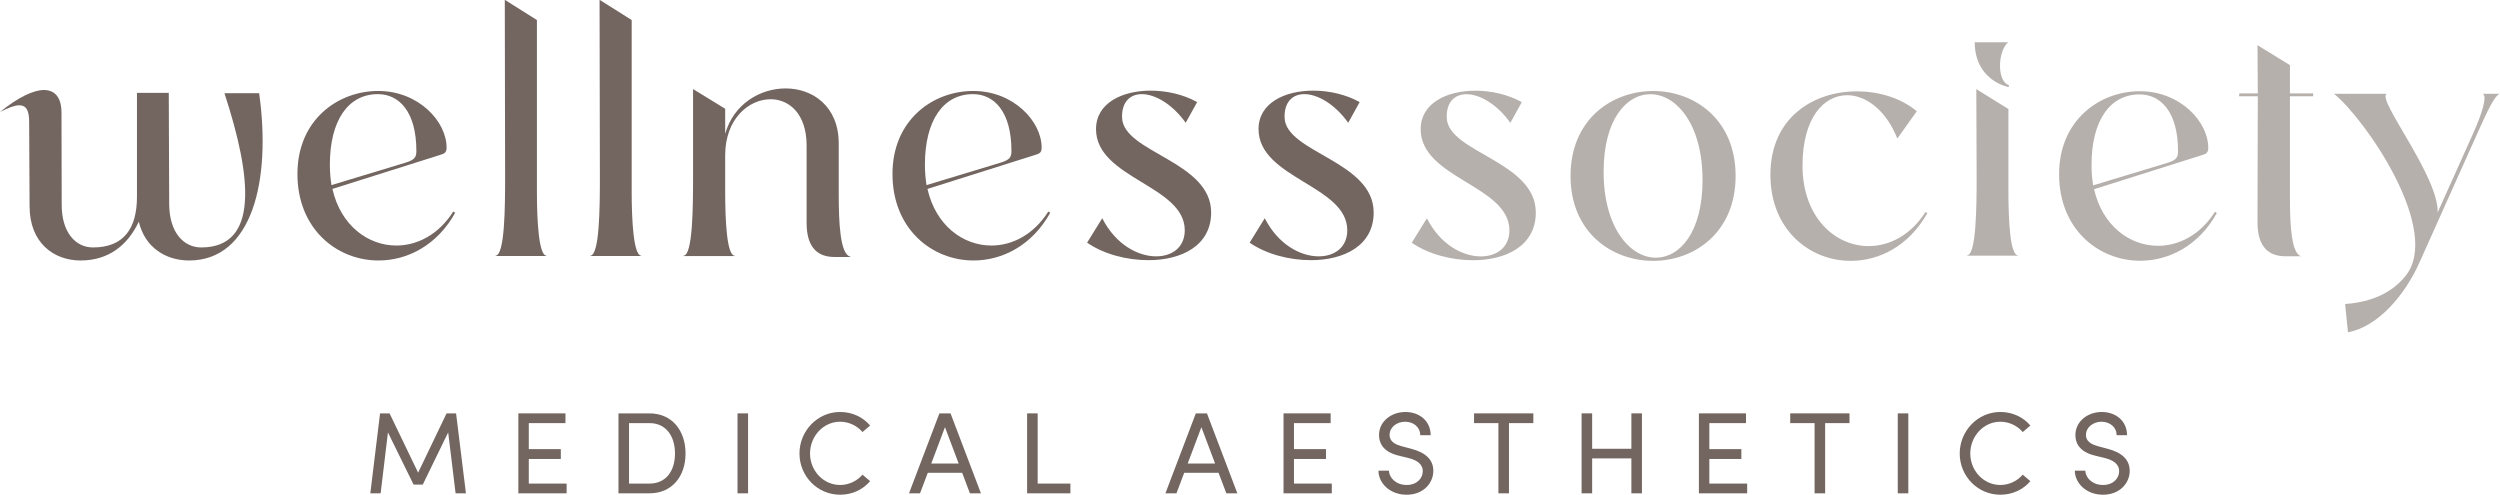
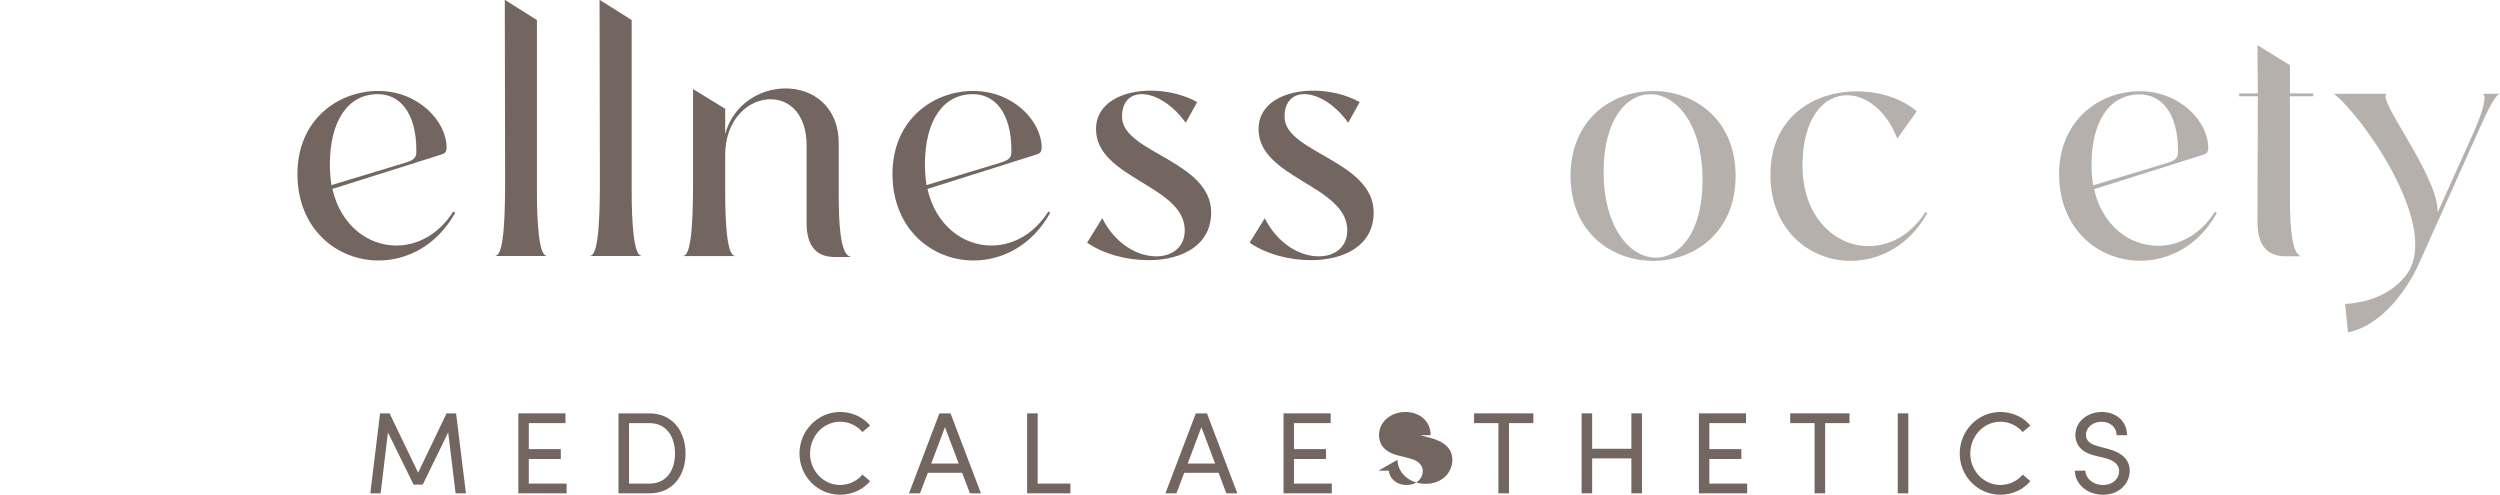
<svg xmlns="http://www.w3.org/2000/svg" id="Layer_2" viewBox="0 0 1000 197.888">
  <g id="Components">
    <g id="_45737f8d-22c9-426d-821d-6c48e3ea604a_13">
-       <path d="M103.663,37.275c4.905,35.112-2.845,66.918-28.034,66.918-9.159,0-17.67-5.089-20.103-15.521-4.568,9.669-12.338,15.521-23.278,15.521-10.814,0-20.438-7.125-20.415-21.755l-.169-33.458c.058-4.835-1.184-6.87-3.982-6.87-1.781,0-4.404,1.018-7.681,2.672,7.261-5.852,13.372-8.779,17.57-8.779,4.453,0,7.014,3.054,7.027,9.033l.08,36.639c-.062,11.449,5.653,17.301,12.523,17.301,12.34,0,17.64-7.633,17.588-20.482l-0-41.346h12.722l.167,44.527c.065,11.449,5.908,17.301,12.777,17.301,23.154,0,20.388-27.86,9.363-61.574l.105-.127h13.74Z" style="fill:#736661;" />
      <path d="M182.07,85.109c-7.252,13.104-19.211,19.084-30.66,19.084-16.666,0-32.441-12.595-32.441-34.604,0-21.628,16.157-33.204,32.314-33.204s27.352,12.213,27.352,22.645c0,1.908-.763,2.417-2.544,2.926l-43.127,13.613c3.307,14.63,14.249,22.645,25.571,22.645,8.269,0,16.921-4.325,22.772-13.613l.764.509ZM132.581,74.041l29.388-8.905c3.817-1.145,4.58-2.163,4.58-4.708,0-15.902-6.997-22.772-15.393-22.772-11.832,0-19.211,10.432-19.211,28.243,0,2.926.254,5.598.636,8.142Z" style="fill:#736661;" />
      <path d="M214.764,76.713c0,11.704.763,25.444,3.817,25.572v.127h-20.355v-.127c3.689-.254,3.817-19.21,3.817-31.423l-.127-70.861h.127l12.722,8.015v68.698Z" style="fill:#736661;" />
      <path d="M252.674,76.713c0,11.704.763,25.444,3.817,25.572v.127h-20.355v-.127c3.689-.254,3.817-19.21,3.817-31.423l-.127-70.861h.127l12.722,8.015v68.698Z" style="fill:#736661;" />
      <path d="M314.247,35.367c10.941,0,21.245,7.252,21.245,22.009v20.228c0,11.195.509,24.299,4.708,25.062v.127h-6.362c-6.234,0-11.195-3.18-11.195-13.613v-31.041c0-12.595-6.998-18.447-14.376-18.447-8.778,0-18.192,7.888-18.192,22.391v14.376c0,11.704.636,25.699,3.817,25.826v.127h-20.482v-.127c3.689-.127,3.817-19.338,3.817-31.551v-35.112l12.849,7.888v10.05c3.308-11.959,13.994-18.192,24.172-18.192Z" style="fill:#736661;" />
      <path d="M420.092,85.109c-7.252,13.104-19.211,19.084-30.66,19.084-16.666,0-32.441-12.595-32.441-34.604,0-21.628,16.157-33.204,32.314-33.204s27.352,12.213,27.352,22.645c0,1.908-.763,2.417-2.544,2.926l-43.127,13.613c3.307,14.63,14.249,22.645,25.571,22.645,8.269,0,16.921-4.325,22.772-13.613l.764.509ZM370.604,74.041l29.387-8.905c3.817-1.145,4.58-2.163,4.58-4.708,0-15.902-6.997-22.772-15.393-22.772-11.832,0-19.211,10.432-19.211,28.243,0,2.926.254,5.598.637,8.142Z" style="fill:#736661;" />
      <path d="M484.462,84.982c0,13.358-11.958,19.084-25.062,19.084-8.778,0-17.938-2.417-24.553-6.998l5.979-9.668h.127c5.344,10.432,14.249,15.139,21.5,15.139,6.488,0,11.449-3.689,11.449-10.432,0-17.938-35.494-20.737-35.494-40.456,0-10.432,10.432-15.394,21.882-15.394,6.361,0,13.103,1.527,18.574,4.581l-4.581,8.269c-5.597-7.761-12.467-11.45-17.556-11.45-4.835,0-8.142,3.308-7.888,9.542.636,13.867,35.621,17.301,35.621,37.784Z" style="fill:#736661;" />
      <path d="M549.471,84.982c0,13.358-11.958,19.084-25.062,19.084-8.778,0-17.938-2.417-24.553-6.998l5.979-9.668h.127c5.344,10.432,14.249,15.139,21.5,15.139,6.488,0,11.449-3.689,11.449-10.432,0-17.938-35.494-20.737-35.494-40.456,0-10.432,10.432-15.394,21.882-15.394,6.361,0,13.103,1.527,18.574,4.581l-4.581,8.269c-5.597-7.761-12.467-11.45-17.556-11.45-4.835,0-8.142,3.308-7.888,9.542.636,13.867,35.621,17.301,35.621,37.784Z" style="fill:#736661;" />
-       <path d="M614.326,85.004c0,13.358-11.958,19.084-25.062,19.084-8.778,0-17.938-2.417-24.553-6.998l5.979-9.668h.127c5.344,10.432,14.249,15.139,21.5,15.139,6.488,0,11.449-3.689,11.449-10.432,0-17.938-35.494-20.737-35.494-40.456,0-10.432,10.432-15.394,21.882-15.394,6.361,0,13.103,1.527,18.574,4.581l-4.581,8.269c-5.597-7.761-12.467-11.45-17.556-11.45-4.835,0-8.142,3.308-7.888,9.542.636,13.867,35.621,17.301,35.621,37.784Z" style="fill:#b6b0ad;" />
      <path d="M661.295,36.407c16.411,0,32.95,11.322,32.95,33.967s-16.538,33.968-32.95,33.968c-16.538,0-33.077-11.323-33.077-33.968s16.538-33.967,33.077-33.967ZM662.313,103.07c9.541,0,18.701-10.05,18.701-31.041,0-22.645-10.686-34.349-20.865-34.349-9.541,0-18.701,10.05-18.701,31.041,0,22.519,10.687,34.349,20.865,34.349Z" style="fill:#b6b0ad;" />
      <path d="M770.954,85.209c-7.319,13.098-19.133,19.133-30.69,19.133-16.436,0-32.102-12.456-32.102-34.413,0-23.115,17.463-33.387,34.543-33.387,8.988,0,17.72,2.697,24.012,7.962l-7.704,10.787h-.129c-4.494-11.301-12.584-17.208-20.031-17.208-9.374,0-17.849,9.118-17.849,28.122,0,20.674,12.969,32.231,26.453,32.231,8.347,0,16.822-4.367,22.729-13.612l.77.385Z" style="fill:#b6b0ad;" />
-       <path d="M790.522,35.736h.127l12.722,7.888v32.695c0,11.704.636,25.699,3.817,25.826v.127h-20.355v-.127c3.689-.254,3.817-19.338,3.817-31.551l-.127-34.858ZM789.886,16.908h13.358c-4.198,3.562-4.58,15.775.382,17.175l-.254.763c-7.888-2.035-13.486-8.269-13.486-17.938Z" style="fill:#b6b0ad;" />
      <path d="M886.738,85.216c-7.252,13.104-19.211,19.084-30.66,19.084-16.666,0-32.441-12.595-32.441-34.604,0-21.628,16.157-33.204,32.314-33.204s27.352,12.213,27.352,22.645c0,1.908-.763,2.417-2.544,2.926l-43.127,13.613c3.307,14.63,14.249,22.645,25.571,22.645,8.269,0,16.921-4.325,22.772-13.613l.764.509ZM837.249,74.148l29.388-8.905c3.817-1.145,4.58-2.163,4.58-4.708,0-15.902-6.997-22.772-15.393-22.772-11.832,0-19.211,10.432-19.211,28.243,0,2.926.254,5.598.636,8.142Z" style="fill:#b6b0ad;" />
      <path d="M915.974,79.481c0,10.686.636,22.264,4.58,23.026h-6.361c-6.234,0-11.196-3.18-11.196-13.613l.127-50.378h-7.505l.127-1.145h7.378l-.127-19.21h.127l12.85,7.888v11.322h9.287v1.145h-9.287v40.965Z" style="fill:#b6b0ad;" />
      <path d="M1000,37.509c-2.035.382-5.215,7.252-9.032,15.775l-23.154,51.651c-5.851,13.104-16.538,25.699-28.624,27.988l-1.145-11.323c11.068-.763,18.955-4.834,24.045-11.068,15.012-18.192-16.03-62.974-28.497-73.024h21.118c-4.325,2.035,20.737,32.822,20.355,47.453l14.121-31.423c3.435-7.633,5.979-15.394,3.817-16.03h6.997Z" style="fill:#b6b0ad;" />
      <path d="M186.368,197.331h-4.13l-2.971-24.369-10.166,20.888h-3.667l-10.26-20.888-2.924,24.369h-4.13l3.9-31.982h3.806l11.418,23.72,11.373-23.72h3.808l3.945,31.982Z" style="fill:#736661;" />
      <path d="M211.518,193.432h15.132v3.899h-19.309v-31.982h18.845v3.899h-14.668v10.398h12.81v3.946h-12.81v9.841Z" style="fill:#736661;" />
      <path d="M259.785,165.349c9.098,0,14.435,6.962,14.435,16.06,0,9.052-5.337,15.921-14.435,15.921h-12.395v-31.982h12.395ZM259.785,193.432c6.73,0,10.211-5.199,10.211-12.023s-3.481-12.162-10.211-12.162h-8.171v24.184h8.171Z" style="fill:#736661;" />
-       <path d="M295.005,197.331v-31.982h4.224v31.982h-4.224Z" style="fill:#736661;" />
      <path d="M319.788,181.409c0-9.051,7.195-16.618,16.246-16.618,4.921,0,9.192,2.09,12.022,5.431l-3.063,2.6c-2.136-2.507-5.384-4.131-8.959-4.131-6.73,0-12.022,5.849-12.022,12.718,0,6.824,5.292,12.579,12.022,12.579,3.575,0,6.824-1.624,8.959-4.13l3.063,2.599c-2.83,3.342-7.101,5.431-12.022,5.431-9.051,0-16.246-7.427-16.246-16.479Z" style="fill:#736661;" />
      <path d="M387.969,197.331l-3.11-8.216h-13.741l-3.11,8.216h-4.41l12.163-31.982h4.455l12.163,31.982h-4.41ZM372.511,185.401h10.956l-5.478-14.529-5.478,14.529Z" style="fill:#736661;" />
      <path d="M415.069,193.432h13.09v3.899h-17.314v-31.982h4.224v28.083Z" style="fill:#736661;" />
      <path d="M490.535,197.331l-3.11-8.216h-13.741l-3.11,8.216h-4.41l12.163-31.982h4.455l12.163,31.982h-4.41ZM475.077,185.401h10.956l-5.478-14.529-5.478,14.529Z" style="fill:#736661;" />
      <path d="M517.589,193.432h15.132v3.899h-19.309v-31.982h18.845v3.899h-14.668v10.398h12.81v3.946h-12.81v9.841Z" style="fill:#736661;" />
-       <path d="M551.373,188.279h4.179c.139,2.831,2.83,5.709,7.101,5.709,4.13,0,6.452-2.692,6.452-5.524,0-3.11-2.832-4.502-5.523-5.198l-4.132-1.021c-6.777-1.625-7.844-5.617-7.844-8.216,0-5.524,4.968-9.238,10.537-9.238,5.617,0,10.119,3.574,10.119,9.284h-4.177c0-3.203-2.646-5.384-6.08-5.384-3.203,0-6.174,2.135-6.174,5.291,0,1.114.372,3.342,4.641,4.456l4.177,1.114c5.431,1.439,8.681,4.224,8.681,8.773,0,4.967-4.039,9.562-10.676,9.562-6.731,0-11.234-4.642-11.28-9.608Z" style="fill:#736661;" />
+       <path d="M551.373,188.279h4.179c.139,2.831,2.83,5.709,7.101,5.709,4.13,0,6.452-2.692,6.452-5.524,0-3.11-2.832-4.502-5.523-5.198l-4.132-1.021c-6.777-1.625-7.844-5.617-7.844-8.216,0-5.524,4.968-9.238,10.537-9.238,5.617,0,10.119,3.574,10.119,9.284h-4.177l4.177,1.114c5.431,1.439,8.681,4.224,8.681,8.773,0,4.967-4.039,9.562-10.676,9.562-6.731,0-11.234-4.642-11.28-9.608Z" style="fill:#736661;" />
      <path d="M613.335,165.349v3.899h-9.747v28.083h-4.224v-28.083h-9.747v-3.899h23.719Z" style="fill:#736661;" />
      <path d="M652.552,165.349h4.223v31.982h-4.223v-13.972h-15.691v13.972h-4.223v-31.982h4.223v14.158h15.691v-14.158Z" style="fill:#736661;" />
      <path d="M683.736,193.432h15.132v3.899h-19.311v-31.982h18.847v3.899h-14.668v10.398h12.81v3.946h-12.81v9.841Z" style="fill:#736661;" />
      <path d="M739.802,165.349v3.899h-9.747v28.083h-4.224v-28.083h-9.747v-3.899h23.719Z" style="fill:#736661;" />
      <path d="M759.105,197.331v-31.982h4.223v31.982h-4.223Z" style="fill:#736661;" />
      <path d="M783.886,181.409c0-9.051,7.195-16.618,16.246-16.618,4.921,0,9.192,2.09,12.022,5.431l-3.063,2.6c-2.136-2.507-5.384-4.131-8.959-4.131-6.73,0-12.022,5.849-12.022,12.718,0,6.824,5.292,12.579,12.022,12.579,3.575,0,6.824-1.624,8.959-4.13l3.063,2.599c-2.83,3.342-7.101,5.431-12.022,5.431-9.051,0-16.246-7.427-16.246-16.479Z" style="fill:#736661;" />
      <path d="M829.923,188.279h4.179c.139,2.831,2.83,5.709,7.101,5.709,4.13,0,6.452-2.692,6.452-5.524,0-3.11-2.832-4.502-5.523-5.198l-4.132-1.021c-6.777-1.625-7.844-5.617-7.844-8.216,0-5.524,4.968-9.238,10.537-9.238,5.617,0,10.119,3.574,10.119,9.284h-4.177c0-3.203-2.646-5.384-6.08-5.384-3.203,0-6.174,2.135-6.174,5.291,0,1.114.372,3.342,4.641,4.456l4.177,1.114c5.431,1.439,8.681,4.224,8.681,8.773,0,4.967-4.039,9.562-10.676,9.562-6.731,0-11.234-4.642-11.28-9.608Z" style="fill:#736661;" />
    </g>
  </g>
</svg>